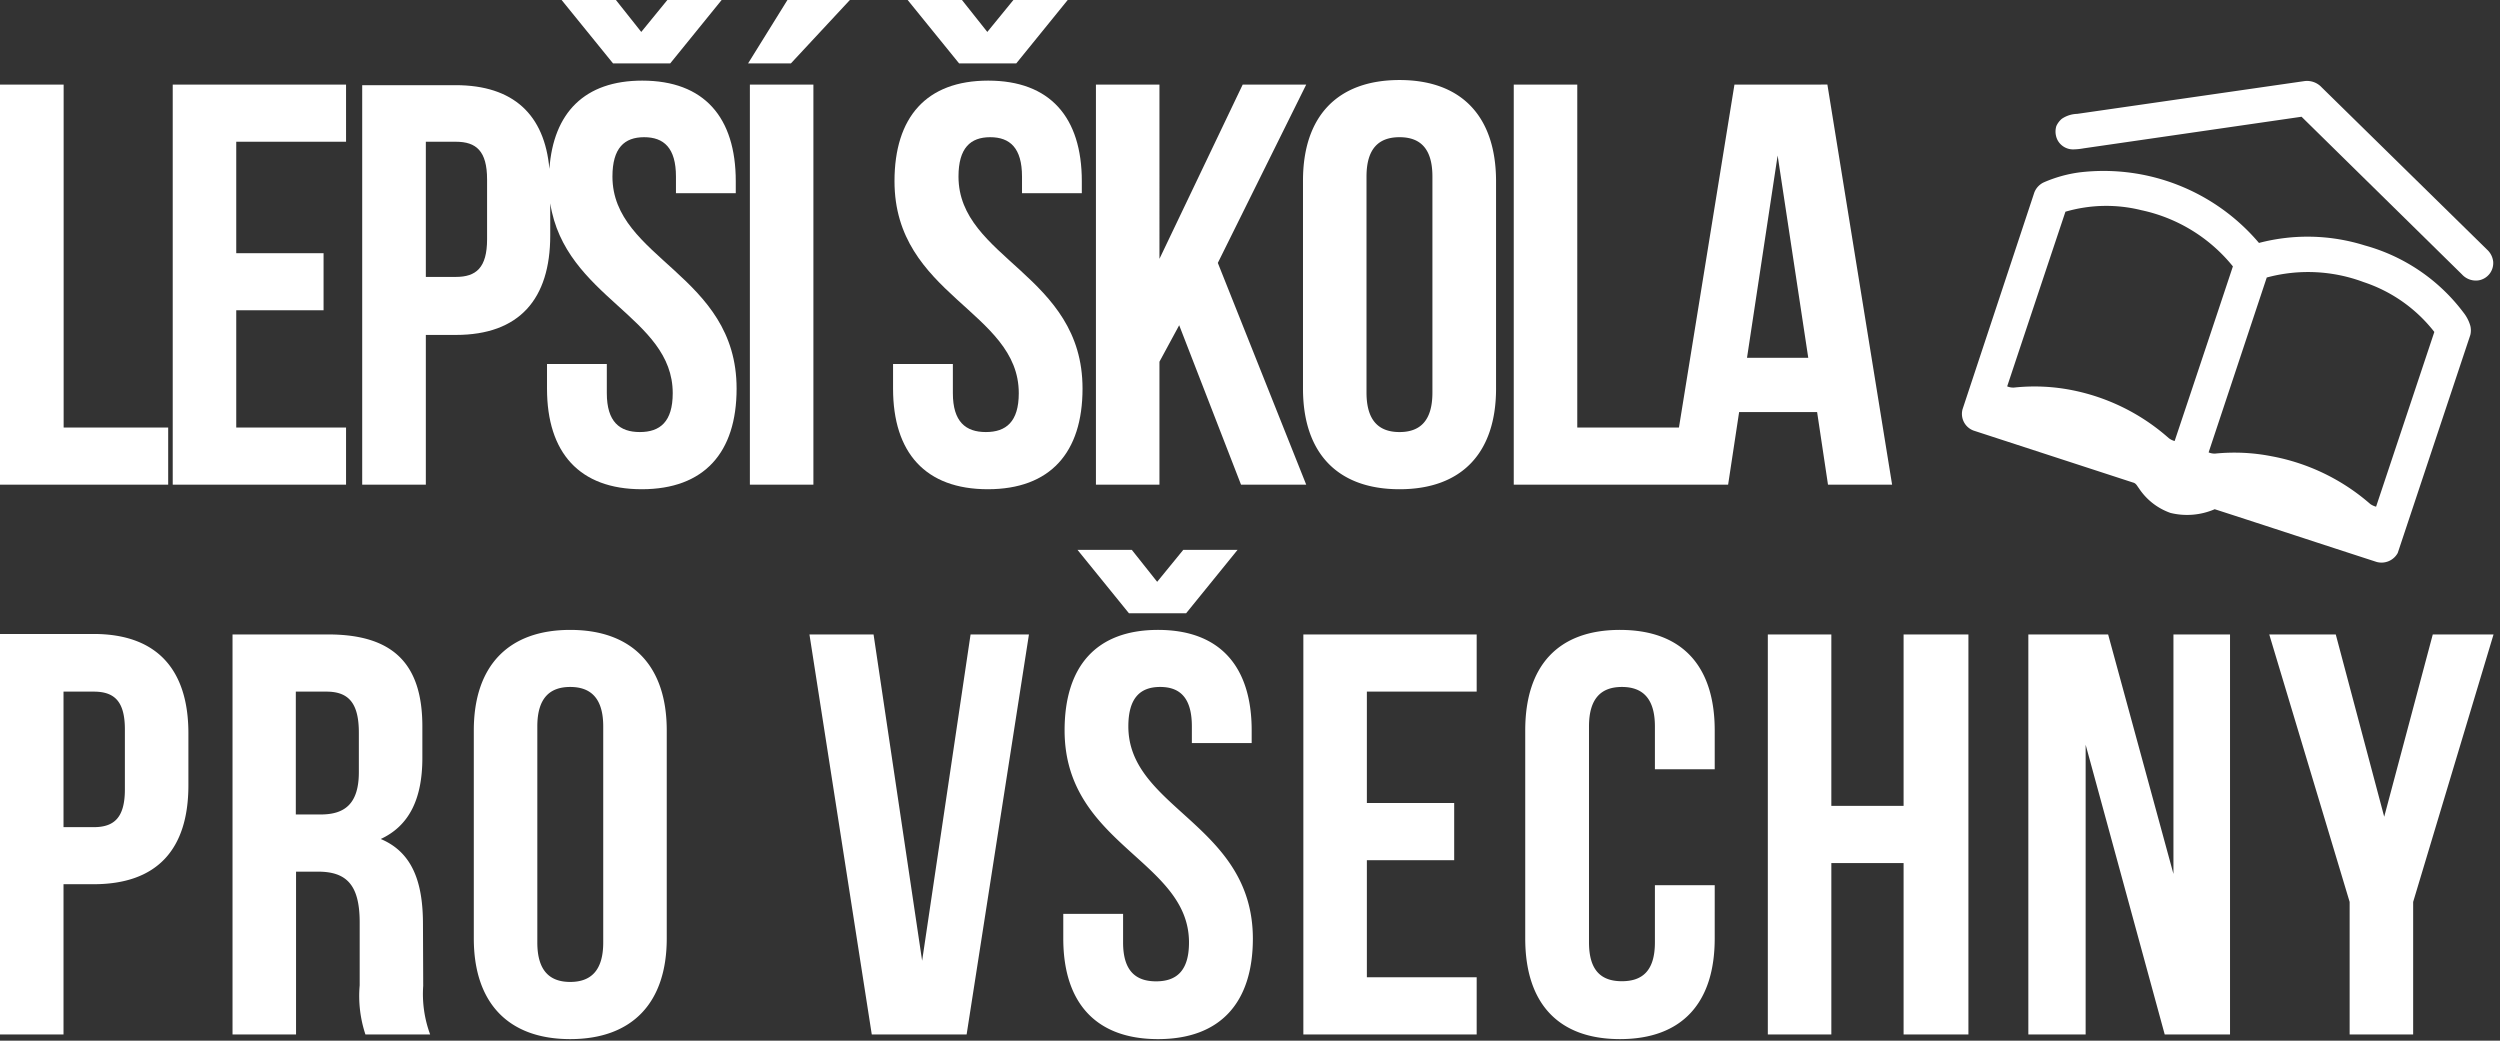
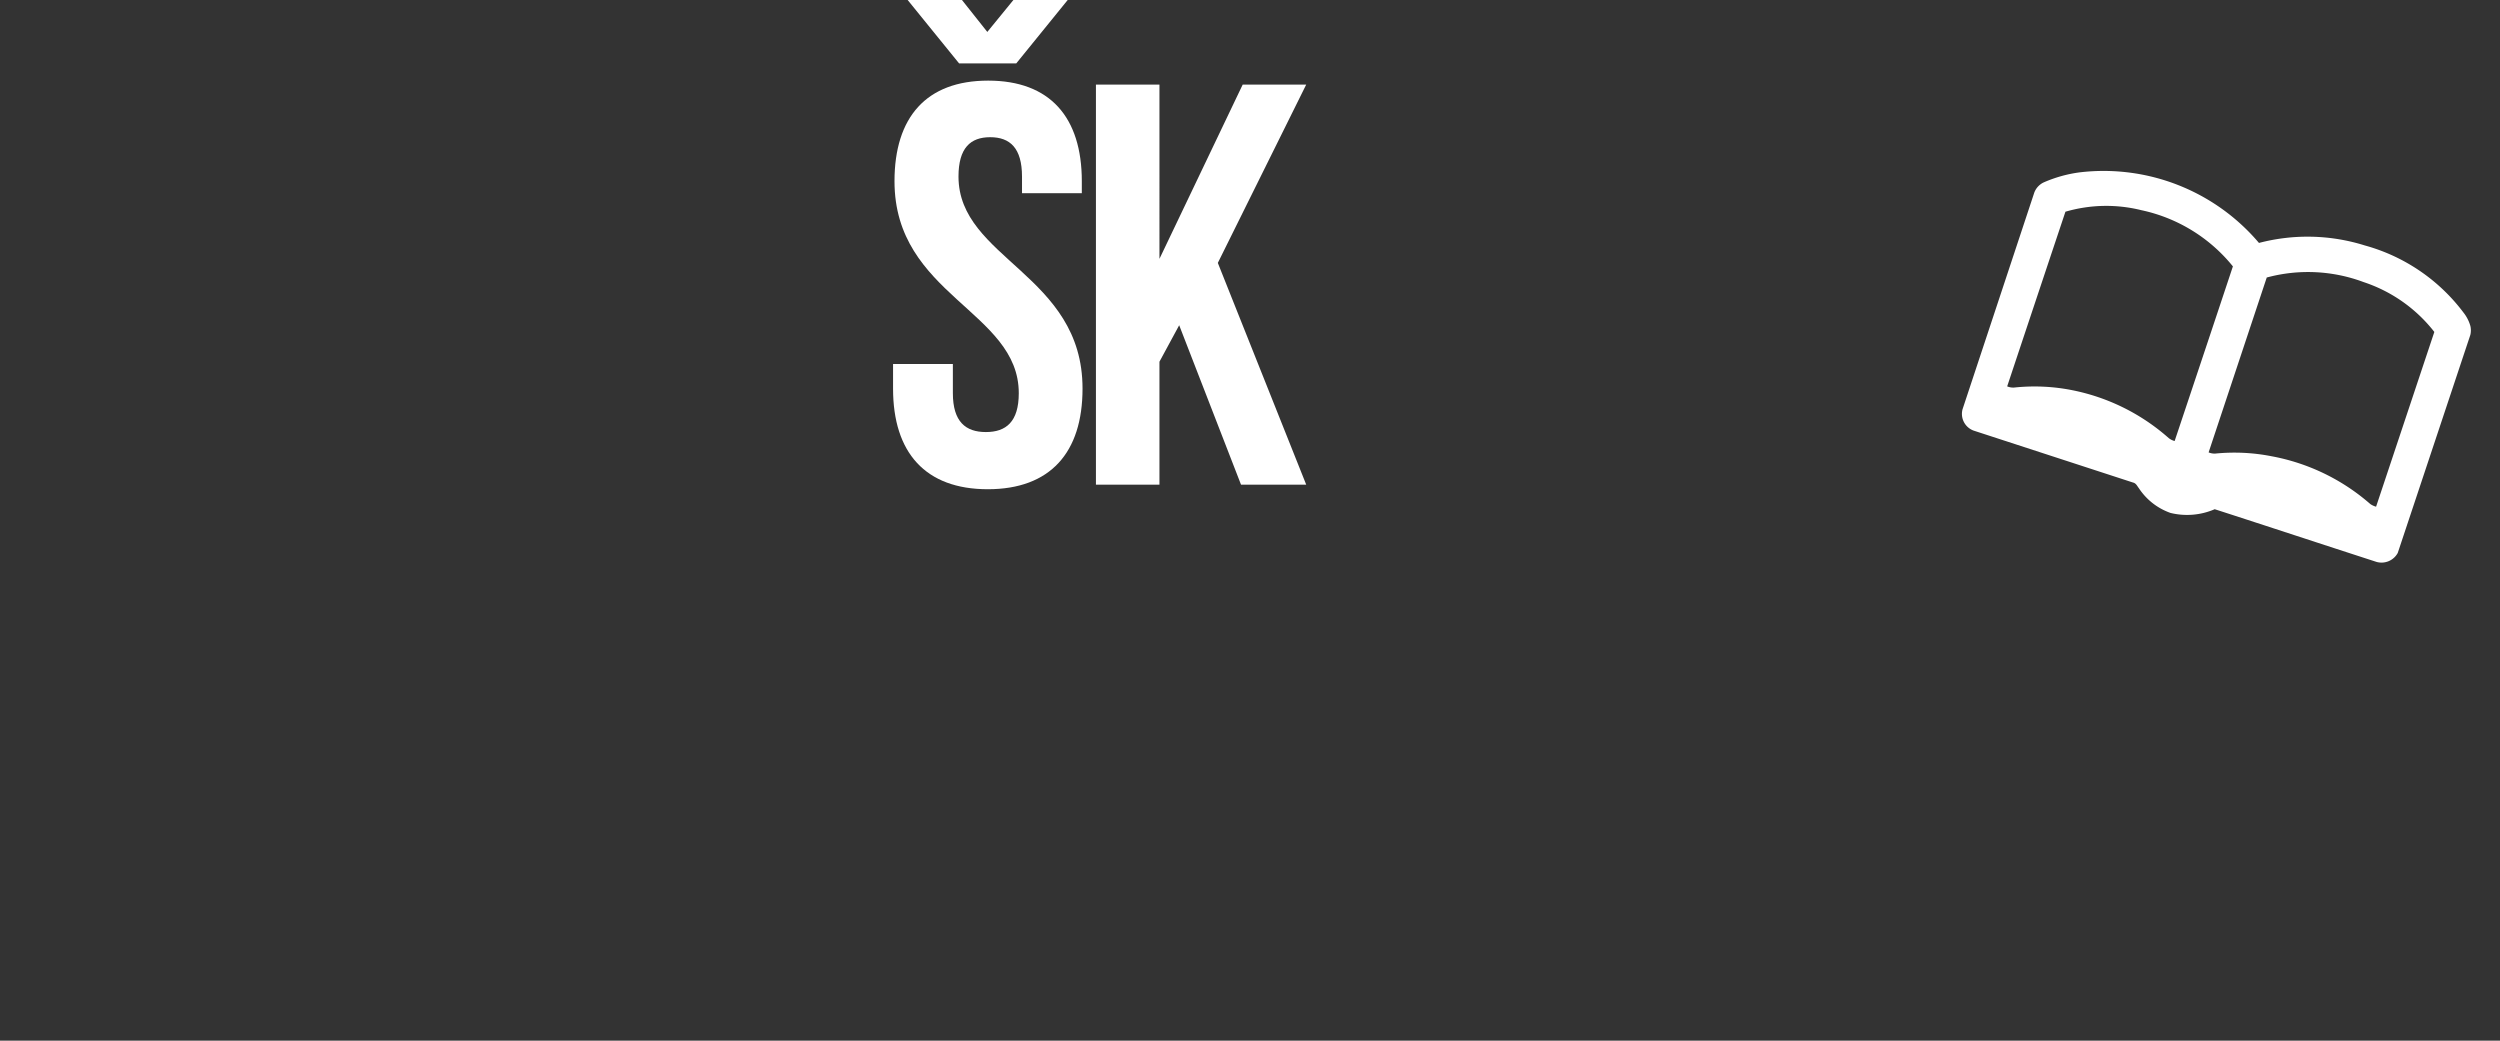
<svg xmlns="http://www.w3.org/2000/svg" viewBox="0 0 209 87" fill-rule="evenodd" clip-rule="evenodd" stroke-linejoin="round" stroke-miterlimit="2">
  <rect x="0" y="0" width="209" height="87" fill="#333333" stroke="none" />
-   <path d="M14.06 35.74H5.32V7.07H0v33.45h14.06v-4.78zm14.87 0h-9.18v-9.8h7.3v-4.77h-7.3v-9.32h9.18V7.07H14.44v33.45h14.49v-4.78zM56.03 5.3l4.3-5.3h-4.54l-2.18 2.67L51.49 0h-4.54l4.3 5.3h4.78zm-4.83 9.46c0-2.39 1-3.29 2.65-3.29s2.66.9 2.66 3.29v1.39h5v-1c0-5.35-2.65-8.41-7.82-8.41-4.82 0-7.43 2.69-7.76 7.38-.4-4.52-3-7-7.84-7h-7.81v33.4h5.32V28h2.51c5.31 0 7.89-3 7.89-8.32V17c1.24 7.9 10.24 9.47 10.24 15.87 0 2.39-1.06 3.25-2.75 3.25s-2.76-.86-2.76-3.25v-2.44h-5v2.06c0 5.35 2.7 8.41 7.92 8.41s7.93-3.06 7.93-8.41c.01-9.56-10.38-10.85-10.38-17.73zM40.72 20c0 2.39-.92 3.15-2.61 3.15H35.6v-11.3h2.51c1.69 0 2.61.76 2.61 3.15v5zM71.05 0h-5.22l-3.29 5.3h3.58L71.05 0z" fill="#fff" fill-rule="nonzero" />
-   <path fill="#fff" d="M62.69 7.07H68v33.45h-5.31z" />
  <path d="M80.13 14.76c0-2.39 1-3.29 2.65-3.29s2.66.9 2.66 3.29v1.39h5v-1c0-5.35-2.66-8.41-7.83-8.41s-7.83 3.06-7.83 8.41c0 9.55 10.39 10.84 10.39 17.72 0 2.39-1.06 3.25-2.75 3.25s-2.76-.86-2.76-3.25v-2.44h-5v2.06c0 5.35 2.7 8.41 7.92 8.41s7.92-3.06 7.92-8.41c.01-9.56-10.37-10.85-10.37-17.73zm4.83-9.46l4.3-5.3h-4.54l-2.18 2.67L80.42 0h-4.54l4.3 5.3h4.78zm11.97 24.94l1.65-3.05 5.17 13.33h5.45l-7.39-18.54 7.39-14.91h-5.31l-6.96 14.57V7.07h-5.31v33.45h5.31V30.24z" fill="#fff" fill-rule="nonzero" />
-   <path d="M117 6.69c-5.22 0-8.07 3.06-8.07 8.41v17.39c0 5.35 2.85 8.41 8.07 8.41 5.22 0 8.07-3.06 8.07-8.41V15.1c-.02-5.35-2.87-8.41-8.07-8.41zm2.75 26.13c0 2.39-1.06 3.3-2.75 3.3s-2.76-.91-2.76-3.3V14.76c0-2.39 1.07-3.29 2.76-3.29 1.69 0 2.75.9 2.75 3.29v18.06zm33.07 7.7h5.36l-5.41-33.45H145l-4.64 28.67h-8.5V7.07h-5.31v33.45h17.92l.92-6.07h6.52l.91 6.07zm-6.77-10.61L148.61 13l2.56 16.91h-5.12zM7.83 53H0v33.48h5.31V73.92h2.52c5.31 0 7.92-2.92 7.92-8.27V61.3c0-5.3-2.61-8.3-7.92-8.3zm2.61 13c0 2.38-.92 3.15-2.61 3.15H5.31V57.82h2.52c1.69 0 2.61.76 2.61 3.15V66zm24.92 11.26c0-3.49-.87-6-3.53-7.12 2.37-1.1 3.48-3.34 3.48-6.78v-2.63c0-5.16-2.37-7.69-7.87-7.69h-8v33.44h5.31V72.87h1.84c2.41 0 3.48 1.14 3.48 4.25v5.25a10.195 10.195 0 00.48 4.11h5.41a9.746 9.746 0 01-.58-4.06l-.02-5.16zM30 64.55c0 2.68-1.21 3.54-3.19 3.54h-2.08V57.82h2.56c1.89 0 2.71 1 2.71 3.44v3.29zm17.67-11.89c-5.21 0-8.06 3.05-8.06 8.4v17.4c0 5.35 2.85 8.41 8.06 8.41 5.21 0 8.07-3.06 8.07-8.41v-17.4c0-5.35-2.85-8.4-8.07-8.4zm2.76 26.13c0 2.39-1.07 3.3-2.76 3.3-1.69 0-2.75-.91-2.75-3.3V60.73c0-2.39 1.06-3.3 2.75-3.3s2.76.91 2.76 3.3v18.06zm26.66 1.53l-4.06-27.28h-5.36l5.21 33.44h7.93l5.21-33.44h-4.88l-4.05 27.28zm17.53-34.35h-4.54l4.3 5.3h4.78l4.3-5.3h-4.54l-2.18 2.67-2.12-2.67zm-.29 14.76c0-2.39 1-3.3 2.66-3.3 1.66 0 2.65.91 2.65 3.3v1.39h5v-1.06c0-5.35-2.66-8.4-7.83-8.4S89 55.71 89 61.06c0 9.56 10.4 10.85 10.4 17.73 0 2.39-1.06 3.25-2.75 3.25s-2.76-.86-2.76-3.25V76.4h-5v2.06c0 5.35 2.7 8.41 7.92 8.41s7.93-3.06 7.93-8.41c-.02-9.56-10.41-10.85-10.41-17.73zm14.63 25.75h14.49V81.7h-9.18v-9.79h7.3v-4.78h-7.3v-9.31h9.18v-4.78h-14.49v33.44zm26.47-33.82c-5.22 0-7.92 3.05-7.92 8.4v17.4c0 5.35 2.7 8.41 7.92 8.41s7.92-3.06 7.92-8.41V74h-5v4.78c0 2.39-1.06 3.25-2.76 3.25-1.7 0-2.75-.86-2.75-3.25V60.73c0-2.39 1.06-3.3 2.75-3.3s2.76.91 2.76 3.3v3.58h5v-3.25c0-5.35-2.7-8.4-7.92-8.4zm23.71 14.71h-6.04V53.04h-5.31v33.44h5.31V72.15h6.04v14.33h5.42V53.04h-5.42v14.33zm22.56 5.69l-5.46-20.02h-6.67v33.44h4.79V62.26l6.61 24.22h5.46V53.04h-4.73v20.02zm21.68-20.02l-4.06 15.24-4.05-15.24h-5.56l6.72 22.36v11.08h5.31V75.4l6.72-22.36h-5.08zM173.3 12.49c.302-.005.603-.035.9-.09l18.21-2.64 13.41 13.18c.349.384.866.572 1.38.5a1.466 1.466 0 001.23-1.57 1.59 1.59 0 00-.51-1L194.09 7.3a1.67 1.67 0 00-1.44-.52l-19 2.74a2.399 2.399 0 00-1.28.41 1.734 1.734 0 00-.46.61c-.118.388-.082.807.1 1.17.253.477.75.777 1.29.78z" fill="#fff" fill-rule="nonzero" />
  <path d="M178.8 40.8a5.251 5.251 0 002.65 2.08 5.826 5.826 0 003.7-.31c4.52 1.46 9 2.94 13.54 4.41a1.545 1.545 0 001.76-.75L206.52 28c.06-.25.06-.51 0-.76a3.235 3.235 0 00-.58-1.12 15.433 15.433 0 00-8.24-5.6 15.997 15.997 0 00-8.85-.21 17.015 17.015 0 00-15-5.9 11.148 11.148 0 00-3 .84 1.56 1.56 0 00-.78.84l-6 18.12A1.486 1.486 0 00165 36l13.32 4.34c.26.06.35.3.48.46zm10.7-17.6c2.67-.721 5.5-.588 8.09.38a12.44 12.44 0 015.92 4.17l-4.87 14.61a1.608 1.608 0 01-.48-.22 17.328 17.328 0 00-8.27-4 16.11 16.11 0 00-4.7-.22 1.283 1.283 0 01-.55-.1l4.86-14.62zm-21.12 9.2a1.283 1.283 0 01-.58-.1c1.62-4.867 3.243-9.733 4.87-14.6a12.165 12.165 0 016.34-.13 13.43 13.43 0 017.66 4.7 7342.41 7342.41 0 01-4.87 14.6 1.369 1.369 0 01-.5-.25 17.231 17.231 0 00-8.06-4 16.176 16.176 0 00-4.86-.22z" fill="#fff" fill-rule="nonzero" />
</svg>